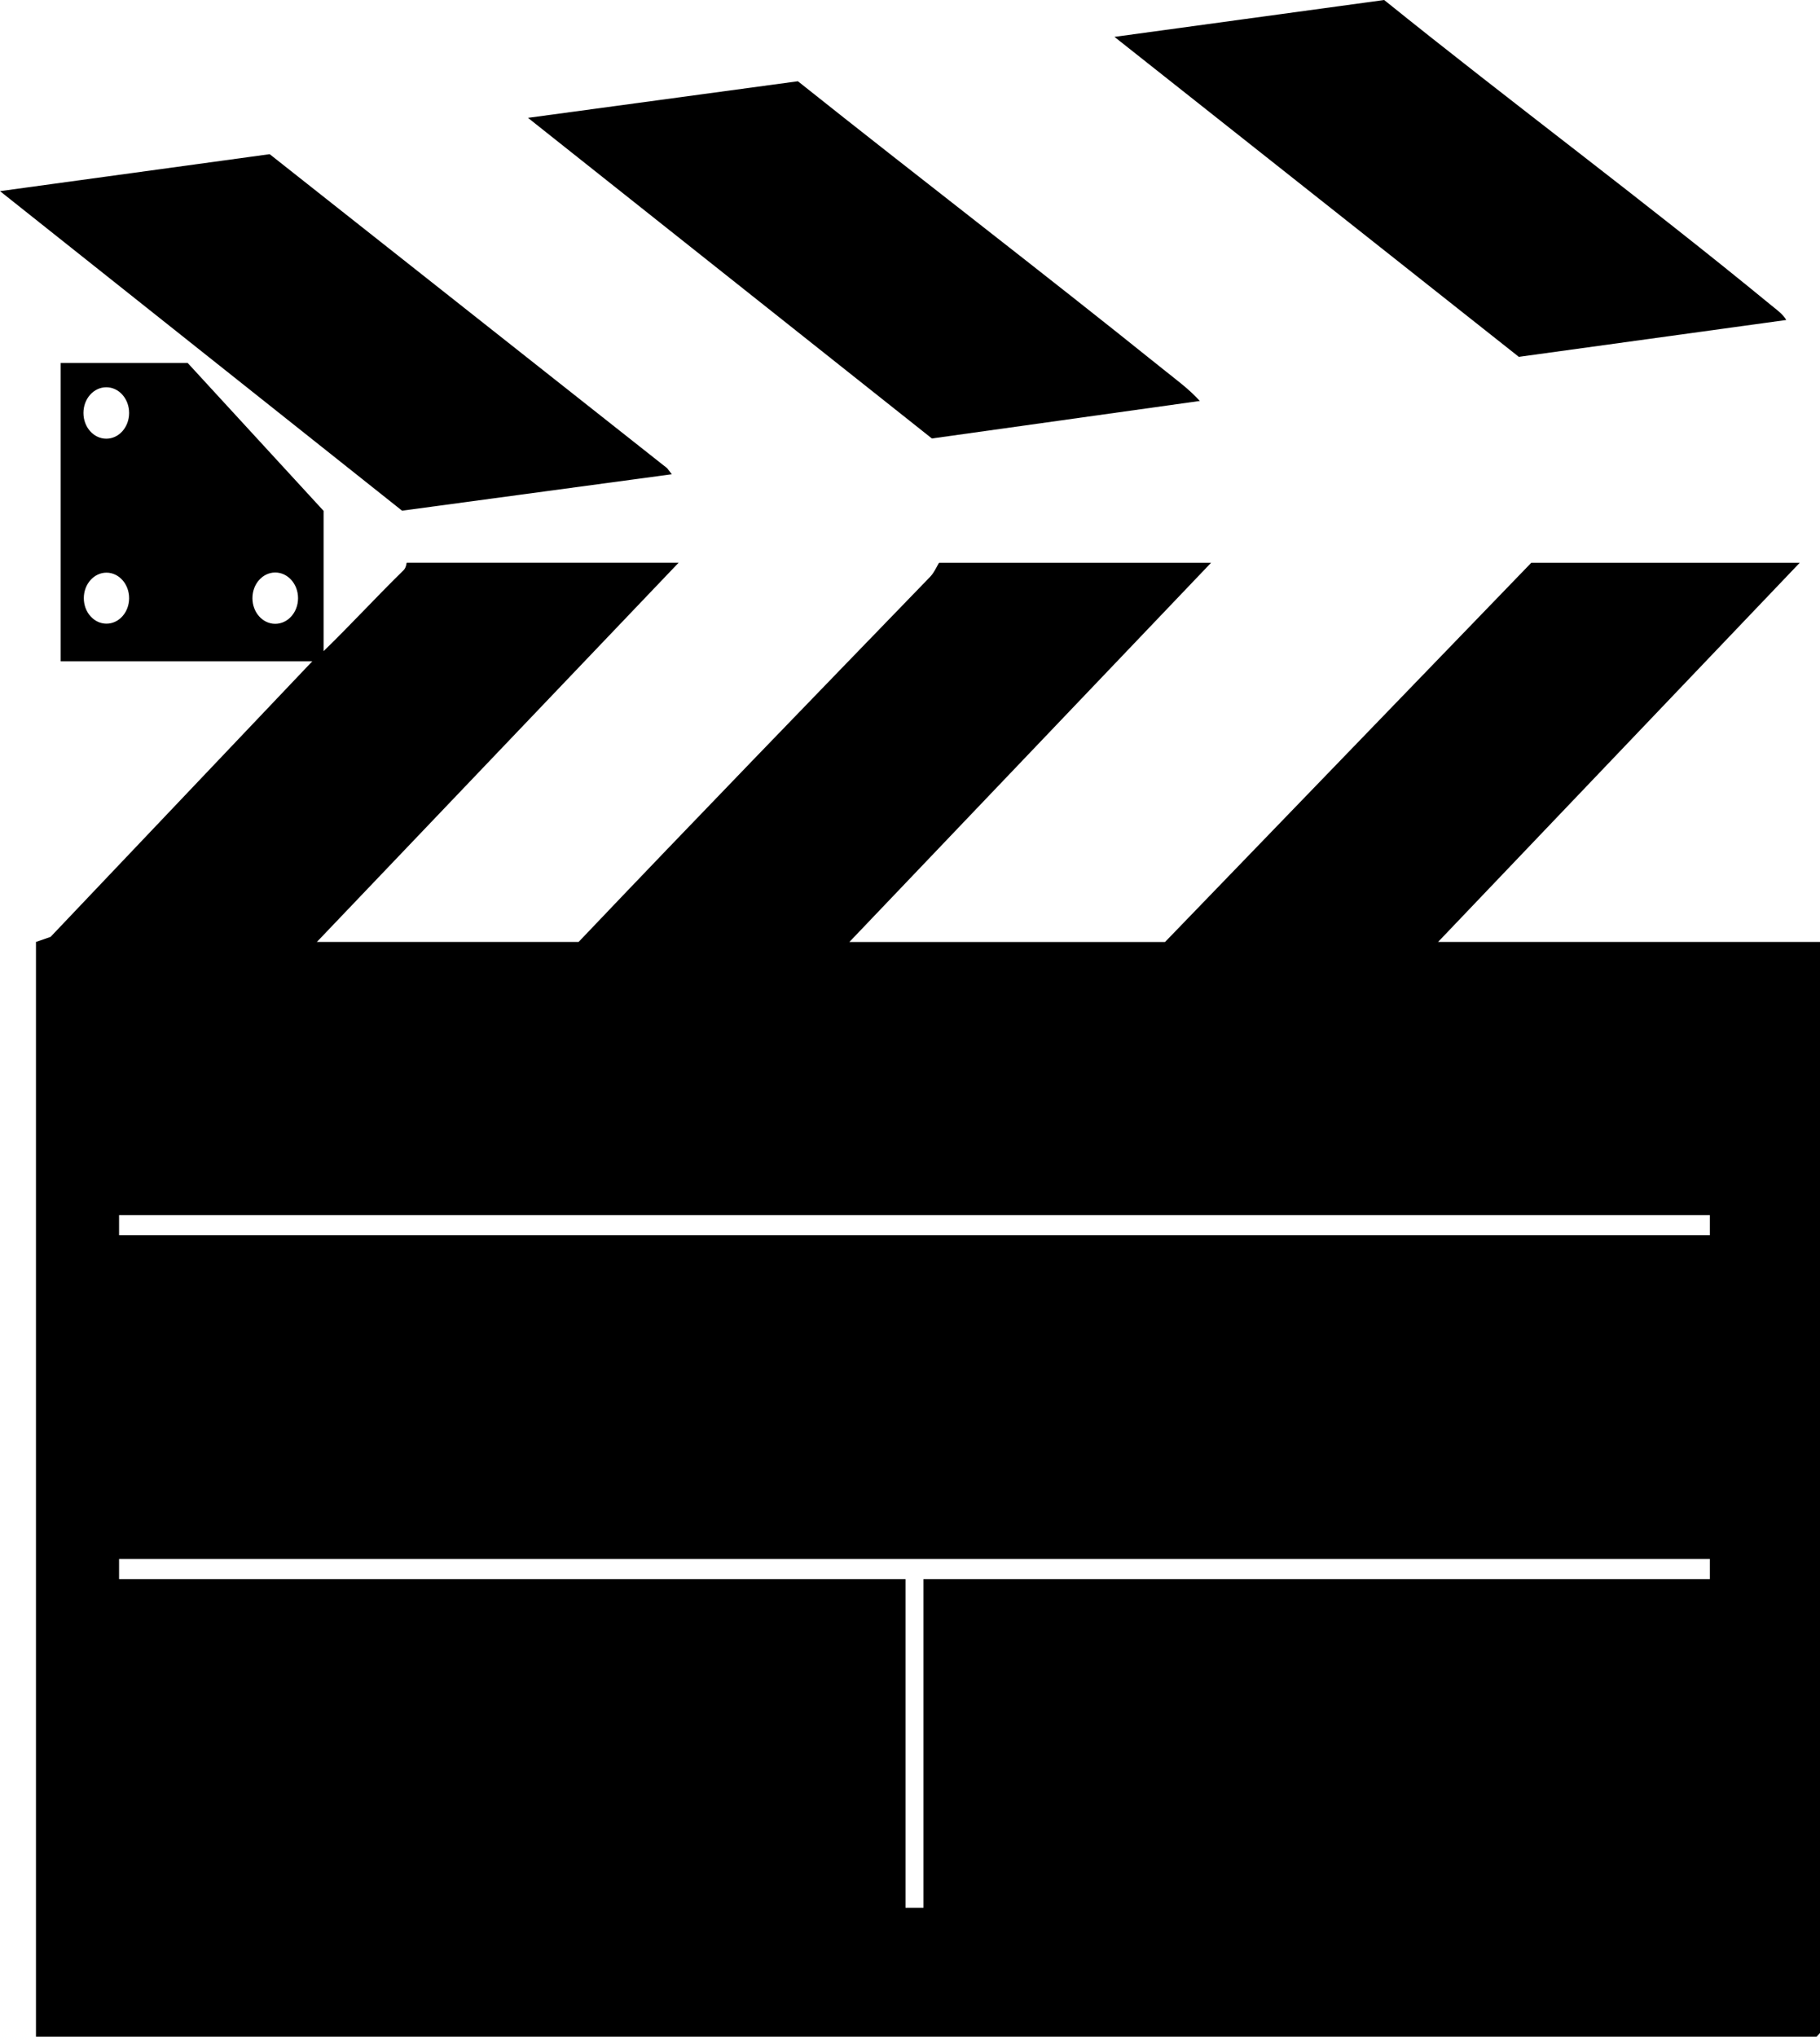
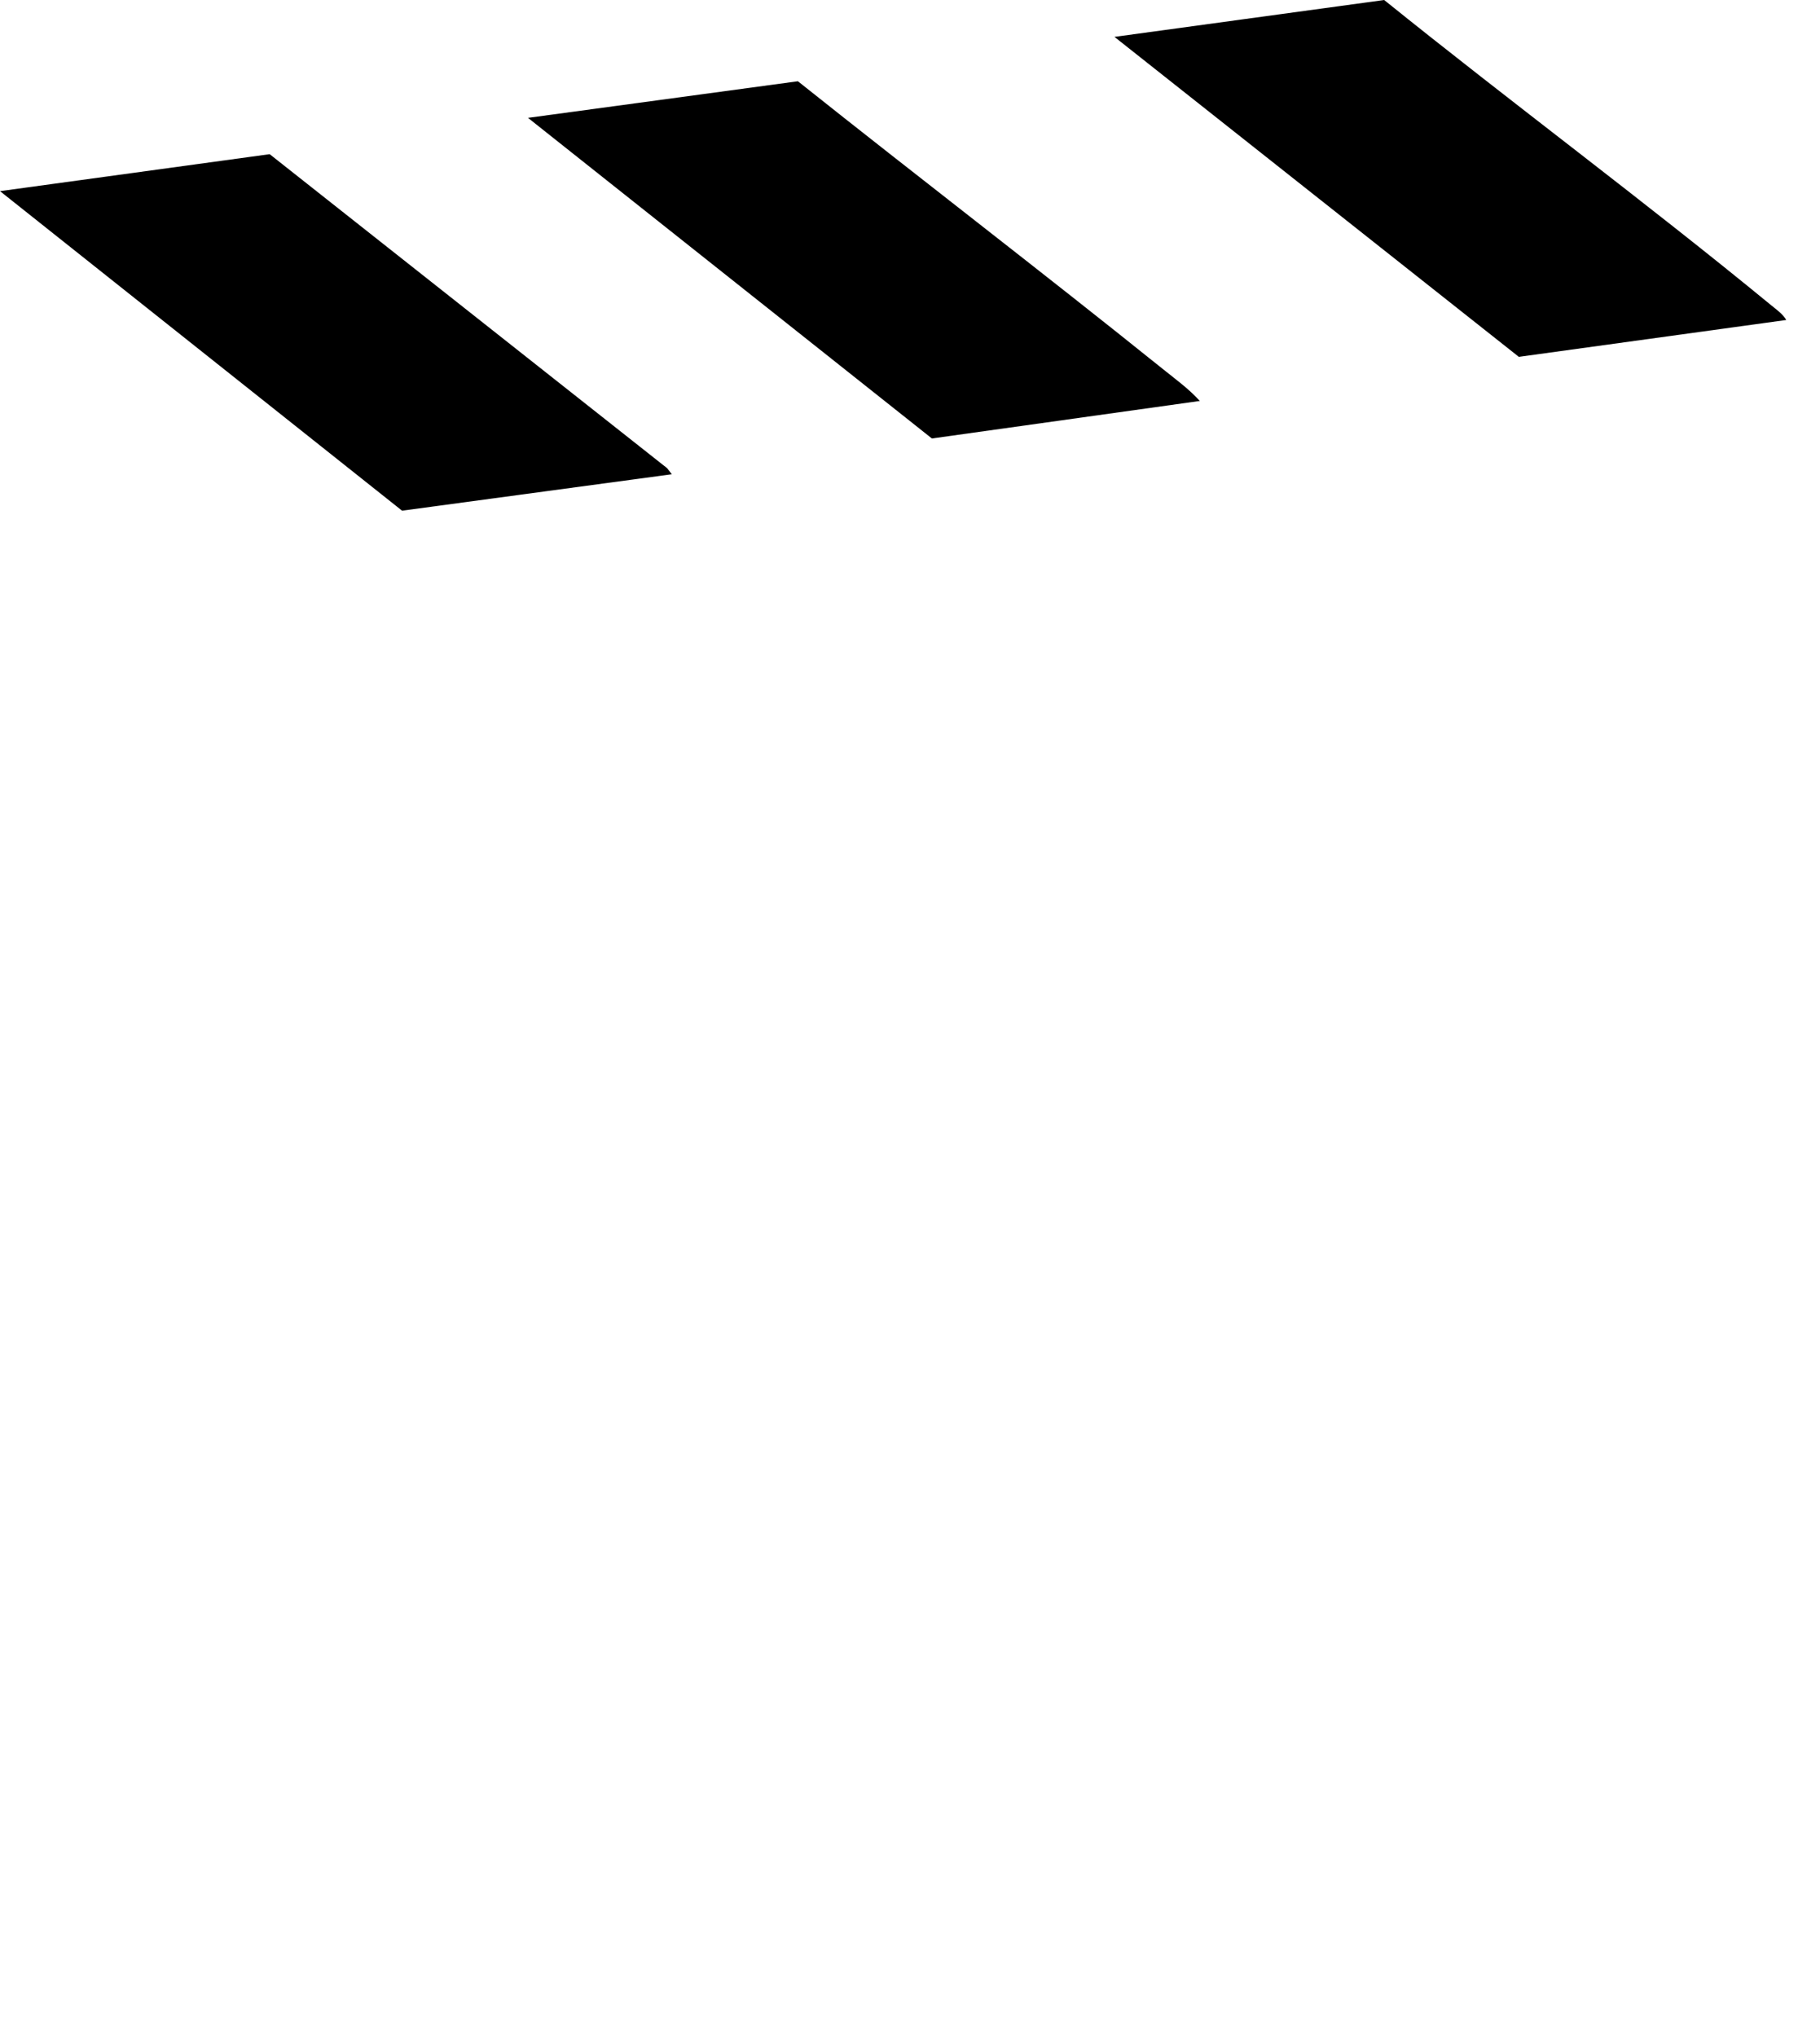
<svg xmlns="http://www.w3.org/2000/svg" width="59" height="66" viewBox="0 0 59 66" fill="none">
-   <path d="M46.617 30.526L58.344 18.236H49.641L37.767 30.526H27.534L39.261 18.236H30.448C30.422 18.236 30.305 18.535 30.157 18.687C26.348 22.623 22.535 26.553 18.757 30.524H10.272L21.999 18.235H13.186C13.174 18.235 13.177 18.387 13.08 18.481C12.203 19.338 11.369 20.248 10.49 21.101V16.555L6.084 11.762H1.967V21.429H10.124L1.639 30.36L1.166 30.524V66H58.891L59 65.877V30.524H46.617V30.526ZM3.446 12.549C3.854 12.549 4.186 12.921 4.186 13.382C4.186 13.843 3.855 14.216 3.446 14.216C3.036 14.216 2.705 13.843 2.705 13.382C2.705 12.921 3.036 12.549 3.446 12.549ZM3.452 20.21C3.045 20.21 2.717 19.84 2.717 19.384C2.717 18.928 3.046 18.557 3.452 18.557C3.857 18.557 4.186 18.928 4.186 19.384C4.186 19.84 3.857 20.21 3.452 20.21ZM8.922 20.215C8.514 20.215 8.183 19.843 8.183 19.384C8.183 18.924 8.514 18.552 8.922 18.552C9.331 18.552 9.662 18.924 9.662 19.384C9.662 19.843 9.331 20.215 8.922 20.215ZM55.43 51.172H29.936V61.822H29.354V51.172H3.86V50.516H55.43V51.172ZM55.43 40.029H3.86V39.374H55.43V40.029Z" fill="black" />
  <path d="M57.907 10.371C57.798 10.176 57.586 10.031 57.42 9.894C53.297 6.508 49.022 3.345 44.871 0L36.128 1.195L49.237 11.564L57.907 10.369V10.371Z" fill="black" />
  <path d="M38.895 12.993C38.539 12.599 38.088 12.273 37.68 11.945C33.768 8.801 29.789 5.757 25.866 2.633L17.116 3.819L30.21 14.209L38.895 12.993Z" fill="black" />
  <path d="M21.779 15.368L21.627 15.172L8.742 4.996L0 6.194L13.034 16.549L21.779 15.368Z" fill="black" />
</svg>